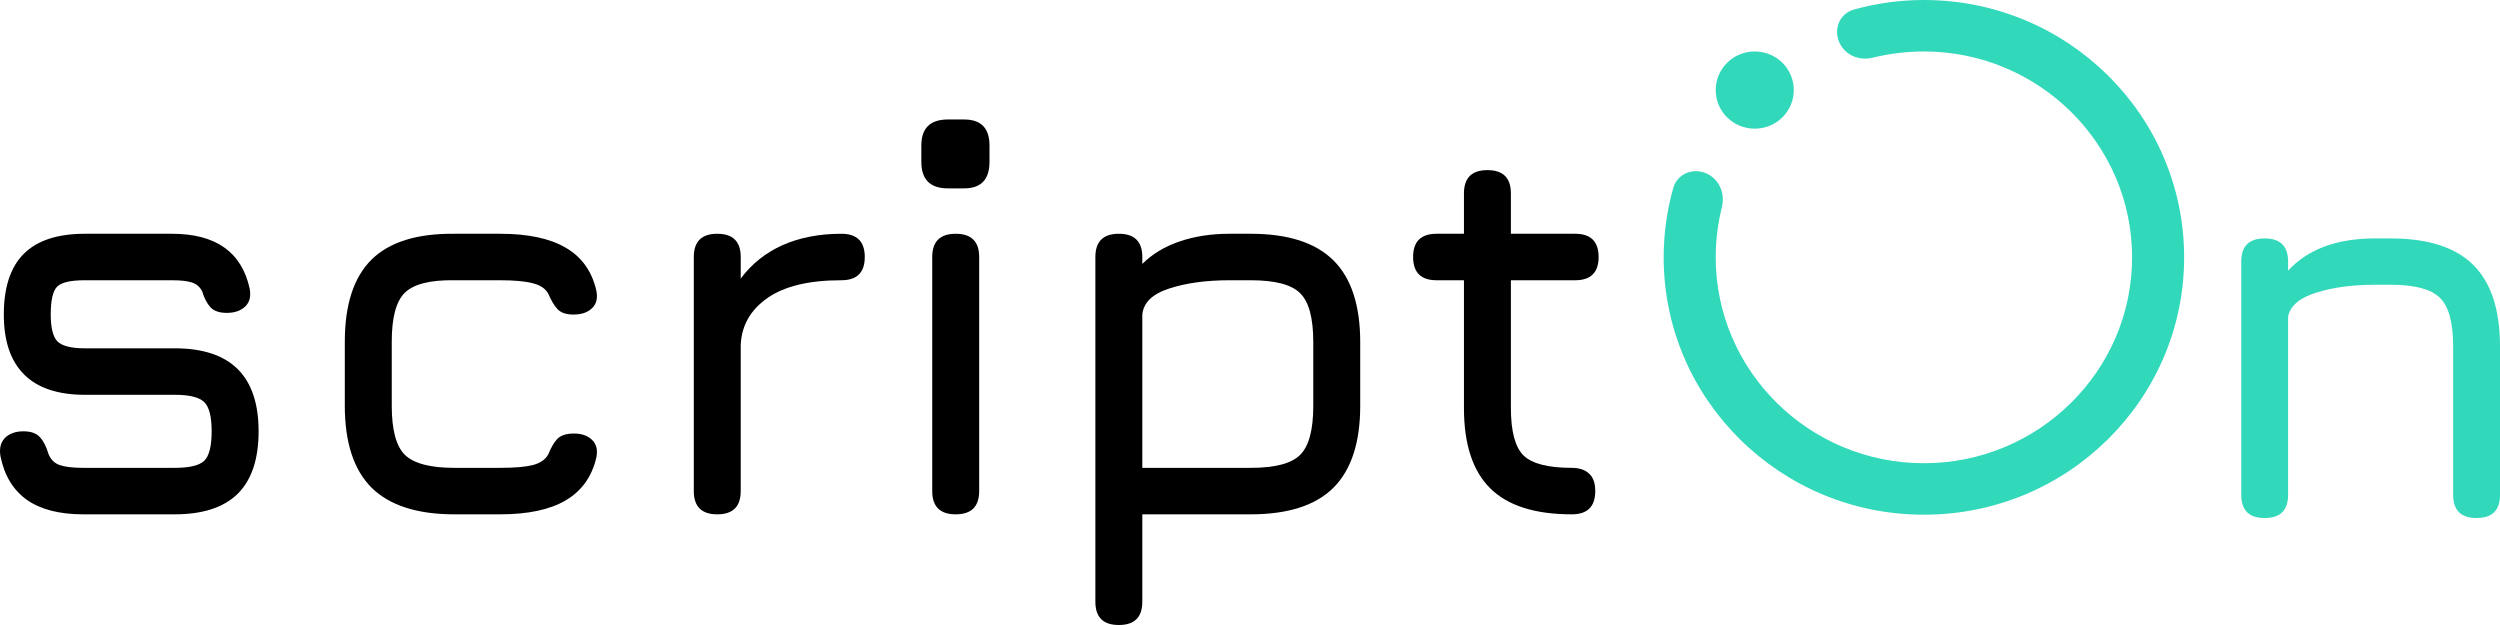
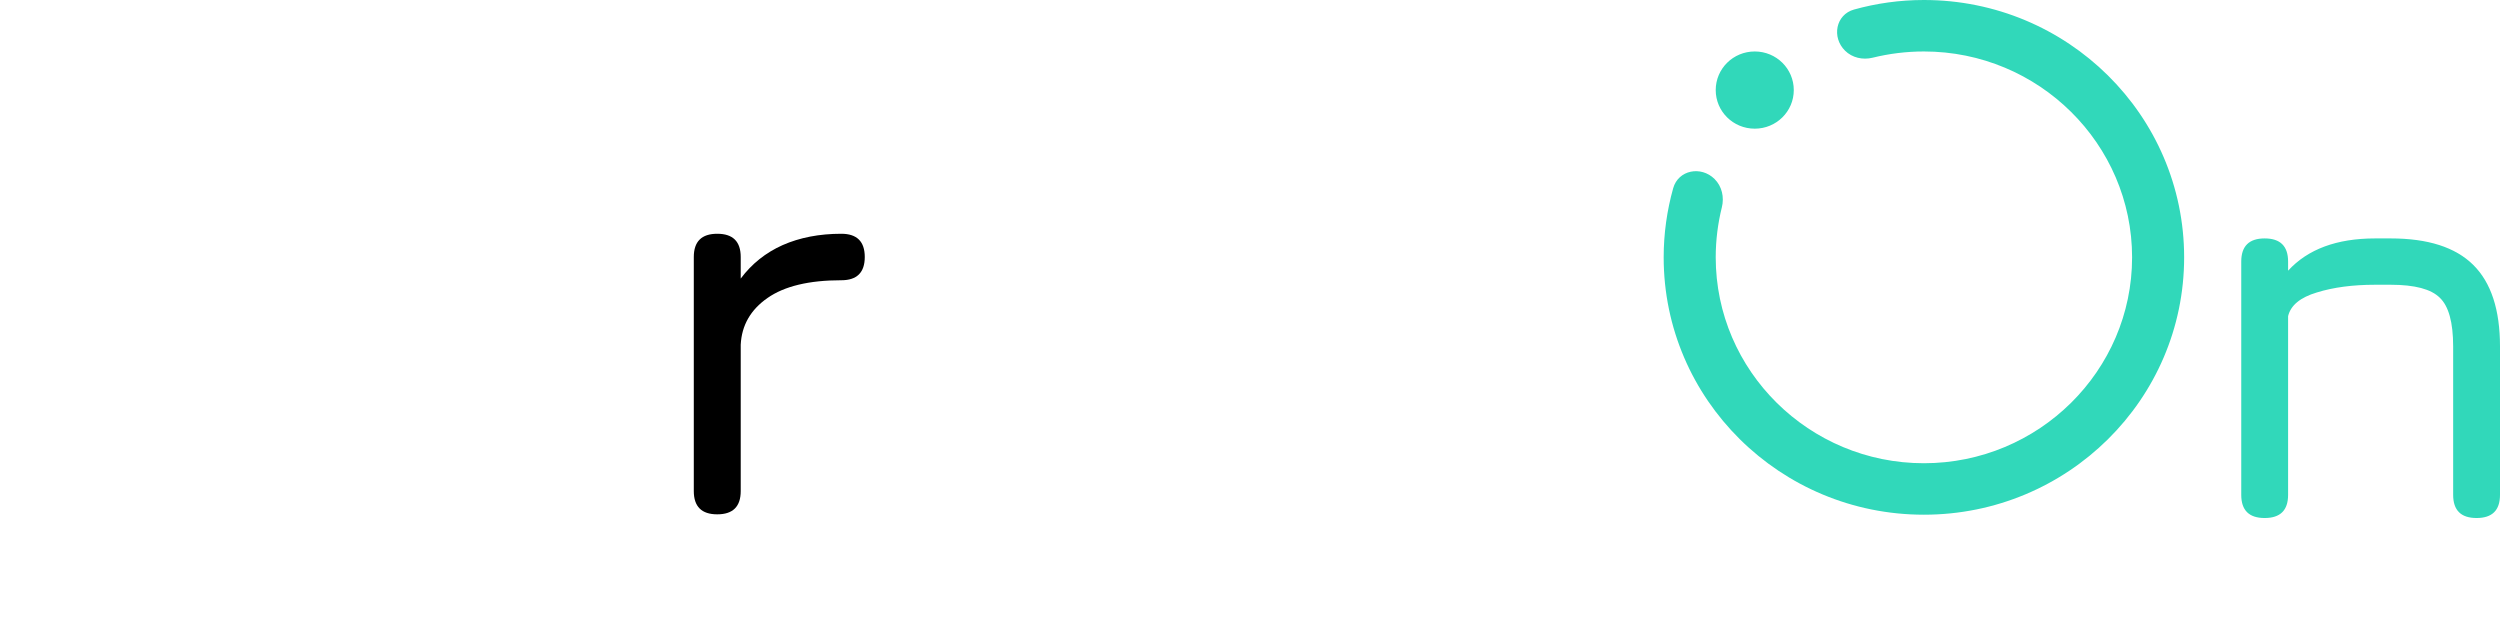
<svg xmlns="http://www.w3.org/2000/svg" width="160" height="40" viewBox="0 0 160 40" fill="none">
-   <path d="M5.321 32.917C3.808 32.917 2.61 32.61 1.728 31.996C0.846 31.37 0.28 30.438 0.029 29.198C-0.054 28.702 0.041 28.313 0.315 28.029C0.601 27.746 0.995 27.604 1.495 27.604C1.984 27.604 2.336 27.728 2.55 27.976C2.777 28.212 2.961 28.572 3.104 29.056C3.247 29.41 3.486 29.647 3.82 29.765C4.165 29.883 4.666 29.942 5.321 29.942H11.186C12.116 29.942 12.741 29.794 13.063 29.499C13.385 29.192 13.546 28.561 13.546 27.604C13.546 26.66 13.385 26.034 13.063 25.727C12.741 25.42 12.116 25.267 11.186 25.267H5.429C3.712 25.267 2.419 24.836 1.549 23.974C0.679 23.112 0.244 21.831 0.244 20.131C0.244 18.396 0.667 17.103 1.513 16.253C2.371 15.392 3.677 14.961 5.429 14.961H11.007C13.808 14.961 15.465 16.129 15.978 18.467C16.073 18.963 15.978 19.346 15.691 19.618C15.405 19.889 15.012 20.025 14.511 20.025C14.047 20.025 13.701 19.907 13.474 19.671C13.248 19.423 13.069 19.081 12.938 18.644C12.795 18.361 12.575 18.172 12.277 18.077C11.991 17.983 11.567 17.936 11.007 17.936H5.429C4.523 17.936 3.933 18.071 3.659 18.343C3.385 18.614 3.247 19.211 3.247 20.131C3.247 20.981 3.391 21.554 3.677 21.849C3.975 22.144 4.559 22.292 5.429 22.292H11.186C12.974 22.292 14.315 22.735 15.209 23.62C16.103 24.505 16.55 25.833 16.55 27.604C16.55 29.387 16.103 30.721 15.209 31.606C14.315 32.48 12.974 32.917 11.186 32.917H5.321Z" fill="black" />
-   <path d="M29.077 32.917C26.705 32.917 24.941 32.35 23.785 31.217C22.64 30.072 22.068 28.324 22.068 25.975V21.867C22.068 19.506 22.634 17.759 23.767 16.625C24.911 15.492 26.681 14.937 29.077 14.961H32.009C33.785 14.961 35.18 15.256 36.193 15.846C37.218 16.436 37.874 17.345 38.16 18.573C38.267 19.069 38.178 19.453 37.891 19.724C37.617 19.996 37.218 20.131 36.694 20.131C36.229 20.131 35.889 20.013 35.674 19.777C35.46 19.541 35.263 19.211 35.084 18.786C34.906 18.467 34.578 18.248 34.101 18.13C33.624 18 32.927 17.936 32.009 17.936H29.077C27.539 17.912 26.484 18.178 25.912 18.732C25.352 19.276 25.072 20.32 25.072 21.867V25.975C25.072 27.51 25.352 28.555 25.912 29.11C26.484 29.664 27.539 29.942 29.077 29.942H32.009C32.927 29.942 33.624 29.883 34.101 29.765C34.578 29.635 34.906 29.41 35.084 29.092C35.263 28.643 35.46 28.307 35.674 28.082C35.901 27.858 36.252 27.746 36.729 27.746C37.23 27.746 37.617 27.882 37.891 28.153C38.178 28.425 38.267 28.808 38.16 29.304C37.874 30.52 37.218 31.429 36.193 32.031C35.18 32.622 33.785 32.917 32.009 32.917H29.077Z" fill="black" />
  <path d="M45.904 32.917C44.903 32.917 44.403 32.421 44.403 31.429V16.448C44.403 15.456 44.903 14.961 45.904 14.961C46.906 14.961 47.406 15.456 47.406 16.448V17.829C48.11 16.885 49.004 16.171 50.088 15.687C51.185 15.203 52.436 14.961 53.843 14.961C54.844 14.961 55.345 15.456 55.345 16.448C55.345 17.44 54.844 17.936 53.843 17.936C51.781 17.936 50.207 18.313 49.123 19.069C48.038 19.824 47.466 20.822 47.406 22.062V31.429C47.406 32.421 46.906 32.917 45.904 32.917Z" fill="black" />
-   <path d="M60.664 12.056C59.532 12.056 58.966 11.49 58.966 10.357V9.312C58.966 8.202 59.532 7.647 60.664 7.647H61.701C62.786 7.647 63.328 8.202 63.328 9.312V10.357C63.328 11.49 62.786 12.056 61.701 12.056H60.664ZM61.165 32.917C60.163 32.917 59.663 32.421 59.663 31.429V16.448C59.663 15.456 60.163 14.961 61.165 14.961C62.166 14.961 62.667 15.456 62.667 16.448V31.429C62.667 32.421 62.166 32.917 61.165 32.917Z" fill="black" />
-   <path d="M71.606 40C70.605 40 70.104 39.504 70.104 38.513V16.448C70.104 15.456 70.605 14.961 71.606 14.961C72.607 14.961 73.108 15.456 73.108 16.448V16.891C73.751 16.253 74.544 15.775 75.486 15.456C76.439 15.126 77.506 14.961 78.686 14.961H80.045C82.429 14.961 84.193 15.527 85.337 16.661C86.482 17.794 87.054 19.541 87.054 21.902V25.975C87.054 28.324 86.482 30.072 85.337 31.217C84.193 32.35 82.429 32.917 80.045 32.917H73.108V38.513C73.108 39.504 72.607 40 71.606 40ZM73.108 29.942H80.045C81.606 29.942 82.661 29.664 83.21 29.11C83.77 28.555 84.05 27.51 84.05 25.975V21.902C84.05 20.356 83.77 19.311 83.21 18.768C82.661 18.213 81.606 17.936 80.045 17.936H78.686C77.196 17.936 75.909 18.113 74.824 18.467C73.74 18.821 73.167 19.382 73.108 20.149V29.942Z" fill="black" />
-   <path d="M100.594 32.917C98.234 32.917 96.494 32.362 95.374 31.252C94.253 30.142 93.693 28.431 93.693 26.117V17.936H91.941C90.94 17.936 90.439 17.44 90.439 16.448C90.439 15.456 90.94 14.961 91.941 14.961H93.693V12.375C93.693 11.383 94.194 10.888 95.195 10.888C96.196 10.888 96.697 11.383 96.697 12.375V14.961H100.809C101.81 14.961 102.311 15.456 102.311 16.448C102.311 17.44 101.81 17.936 100.809 17.936H96.697V26.117C96.697 27.616 96.971 28.631 97.519 29.163C98.067 29.682 99.093 29.942 100.594 29.942C101.059 29.942 101.423 30.06 101.685 30.296C101.959 30.532 102.096 30.91 102.096 31.429C102.096 32.421 101.596 32.917 100.594 32.917Z" fill="black" />
  <path d="M144.939 33.153C143.939 33.153 143.44 32.659 143.44 31.671V16.741C143.44 15.753 143.939 15.259 144.939 15.259C145.938 15.259 146.438 15.753 146.438 16.741V17.323C147.699 15.947 149.555 15.259 152.005 15.259H153.005C155.384 15.259 157.145 15.823 158.287 16.953C159.429 18.082 160 19.823 160 22.176V31.671C160 32.659 159.5 33.153 158.501 33.153C157.502 33.153 157.002 32.659 157.002 31.671V22.176C157.002 20.635 156.716 19.594 156.145 19.053C155.586 18.5 154.539 18.224 153.005 18.224H152.005C150.578 18.224 149.335 18.388 148.276 18.718C147.217 19.035 146.604 19.541 146.438 20.235V31.671C146.438 32.659 145.938 33.153 144.939 33.153Z" fill="#31D8BA" />
  <path d="M107.083 12.048C107.411 10.875 108.864 10.598 109.73 11.454C110.204 11.924 110.36 12.62 110.199 13.267C109.944 14.294 109.806 15.369 109.806 16.471C109.806 23.734 115.785 29.647 123.13 29.647C130.475 29.647 136.454 23.734 136.454 16.471C136.454 9.207 130.475 3.294 123.13 3.294C122.001 3.294 120.9 3.434 119.849 3.693C119.219 3.849 118.542 3.699 118.081 3.242C117.216 2.387 117.487 0.935 118.659 0.61C120.085 0.213 121.584 0 123.13 0C132.324 0 139.785 7.379 139.785 16.471C139.785 25.562 132.324 32.941 123.13 32.941C113.936 32.941 106.475 25.562 106.475 16.471C106.475 14.937 106.689 13.456 107.083 12.048ZM114.802 5.765C114.802 7.132 113.686 8.235 112.304 8.235C110.922 8.235 109.806 7.132 109.806 5.765C109.806 4.398 110.922 3.294 112.304 3.294C113.686 3.294 114.802 4.398 114.802 5.765Z" fill="#31D8BA" />
</svg>